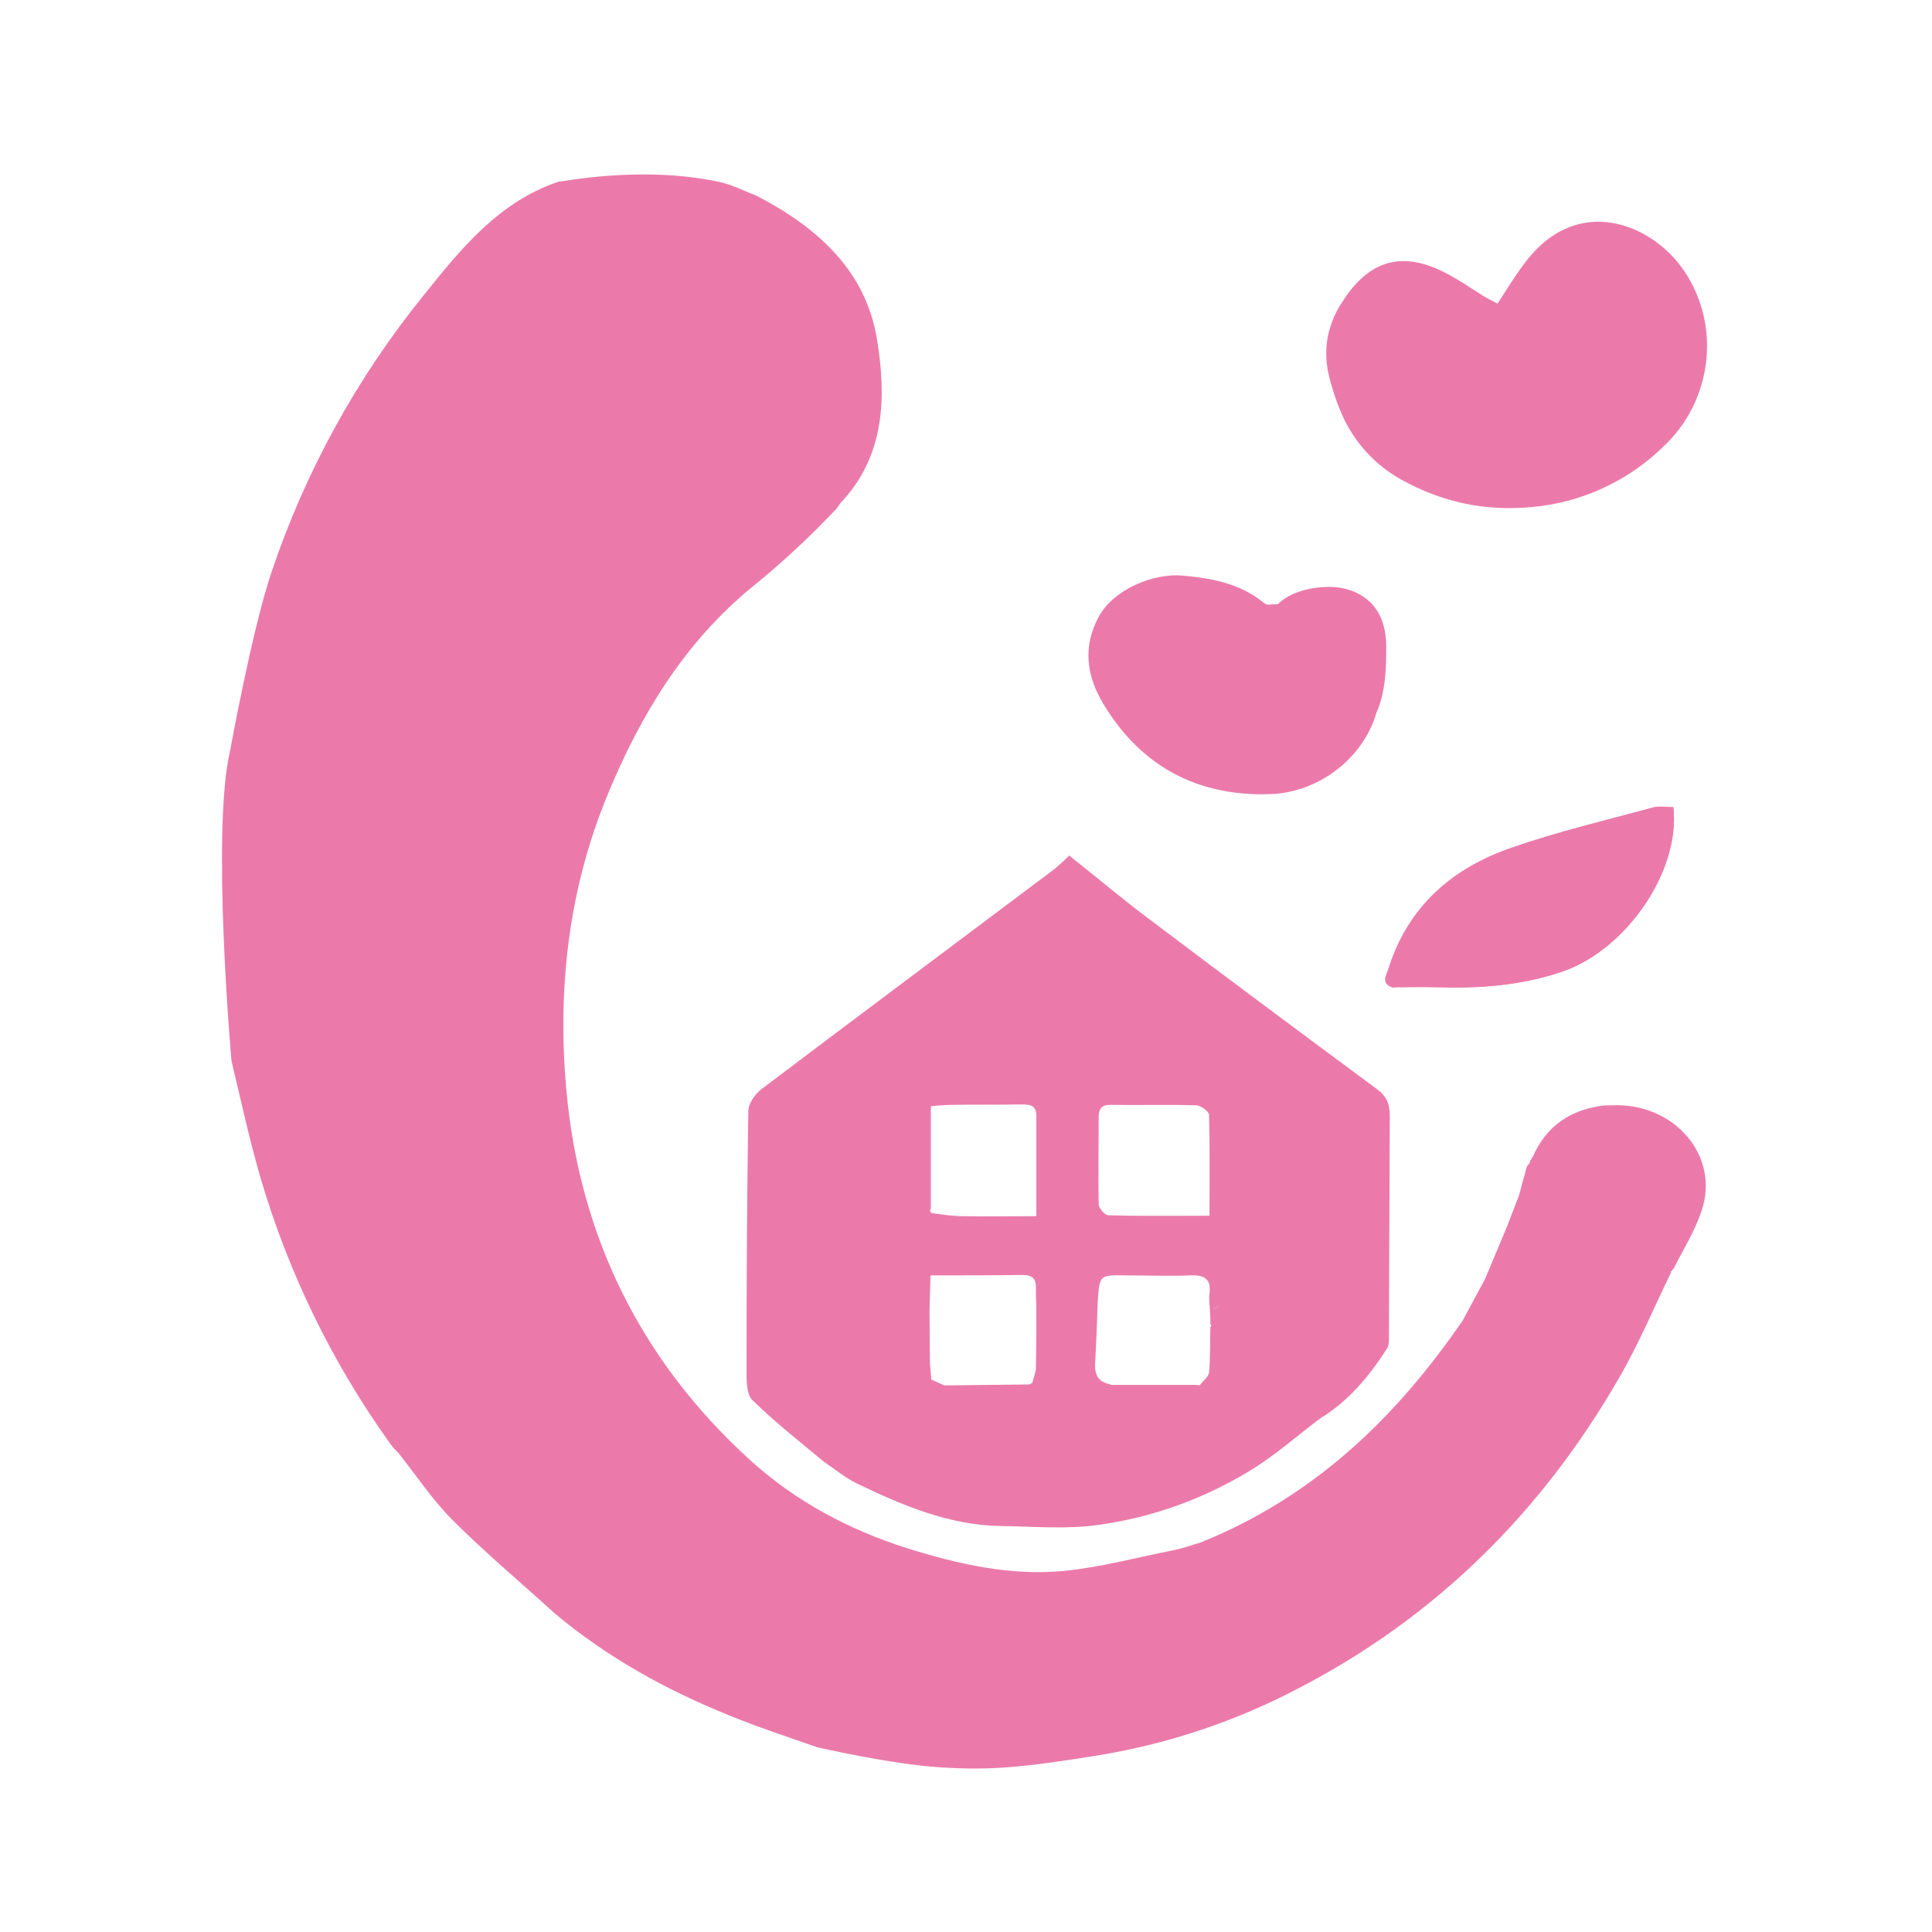
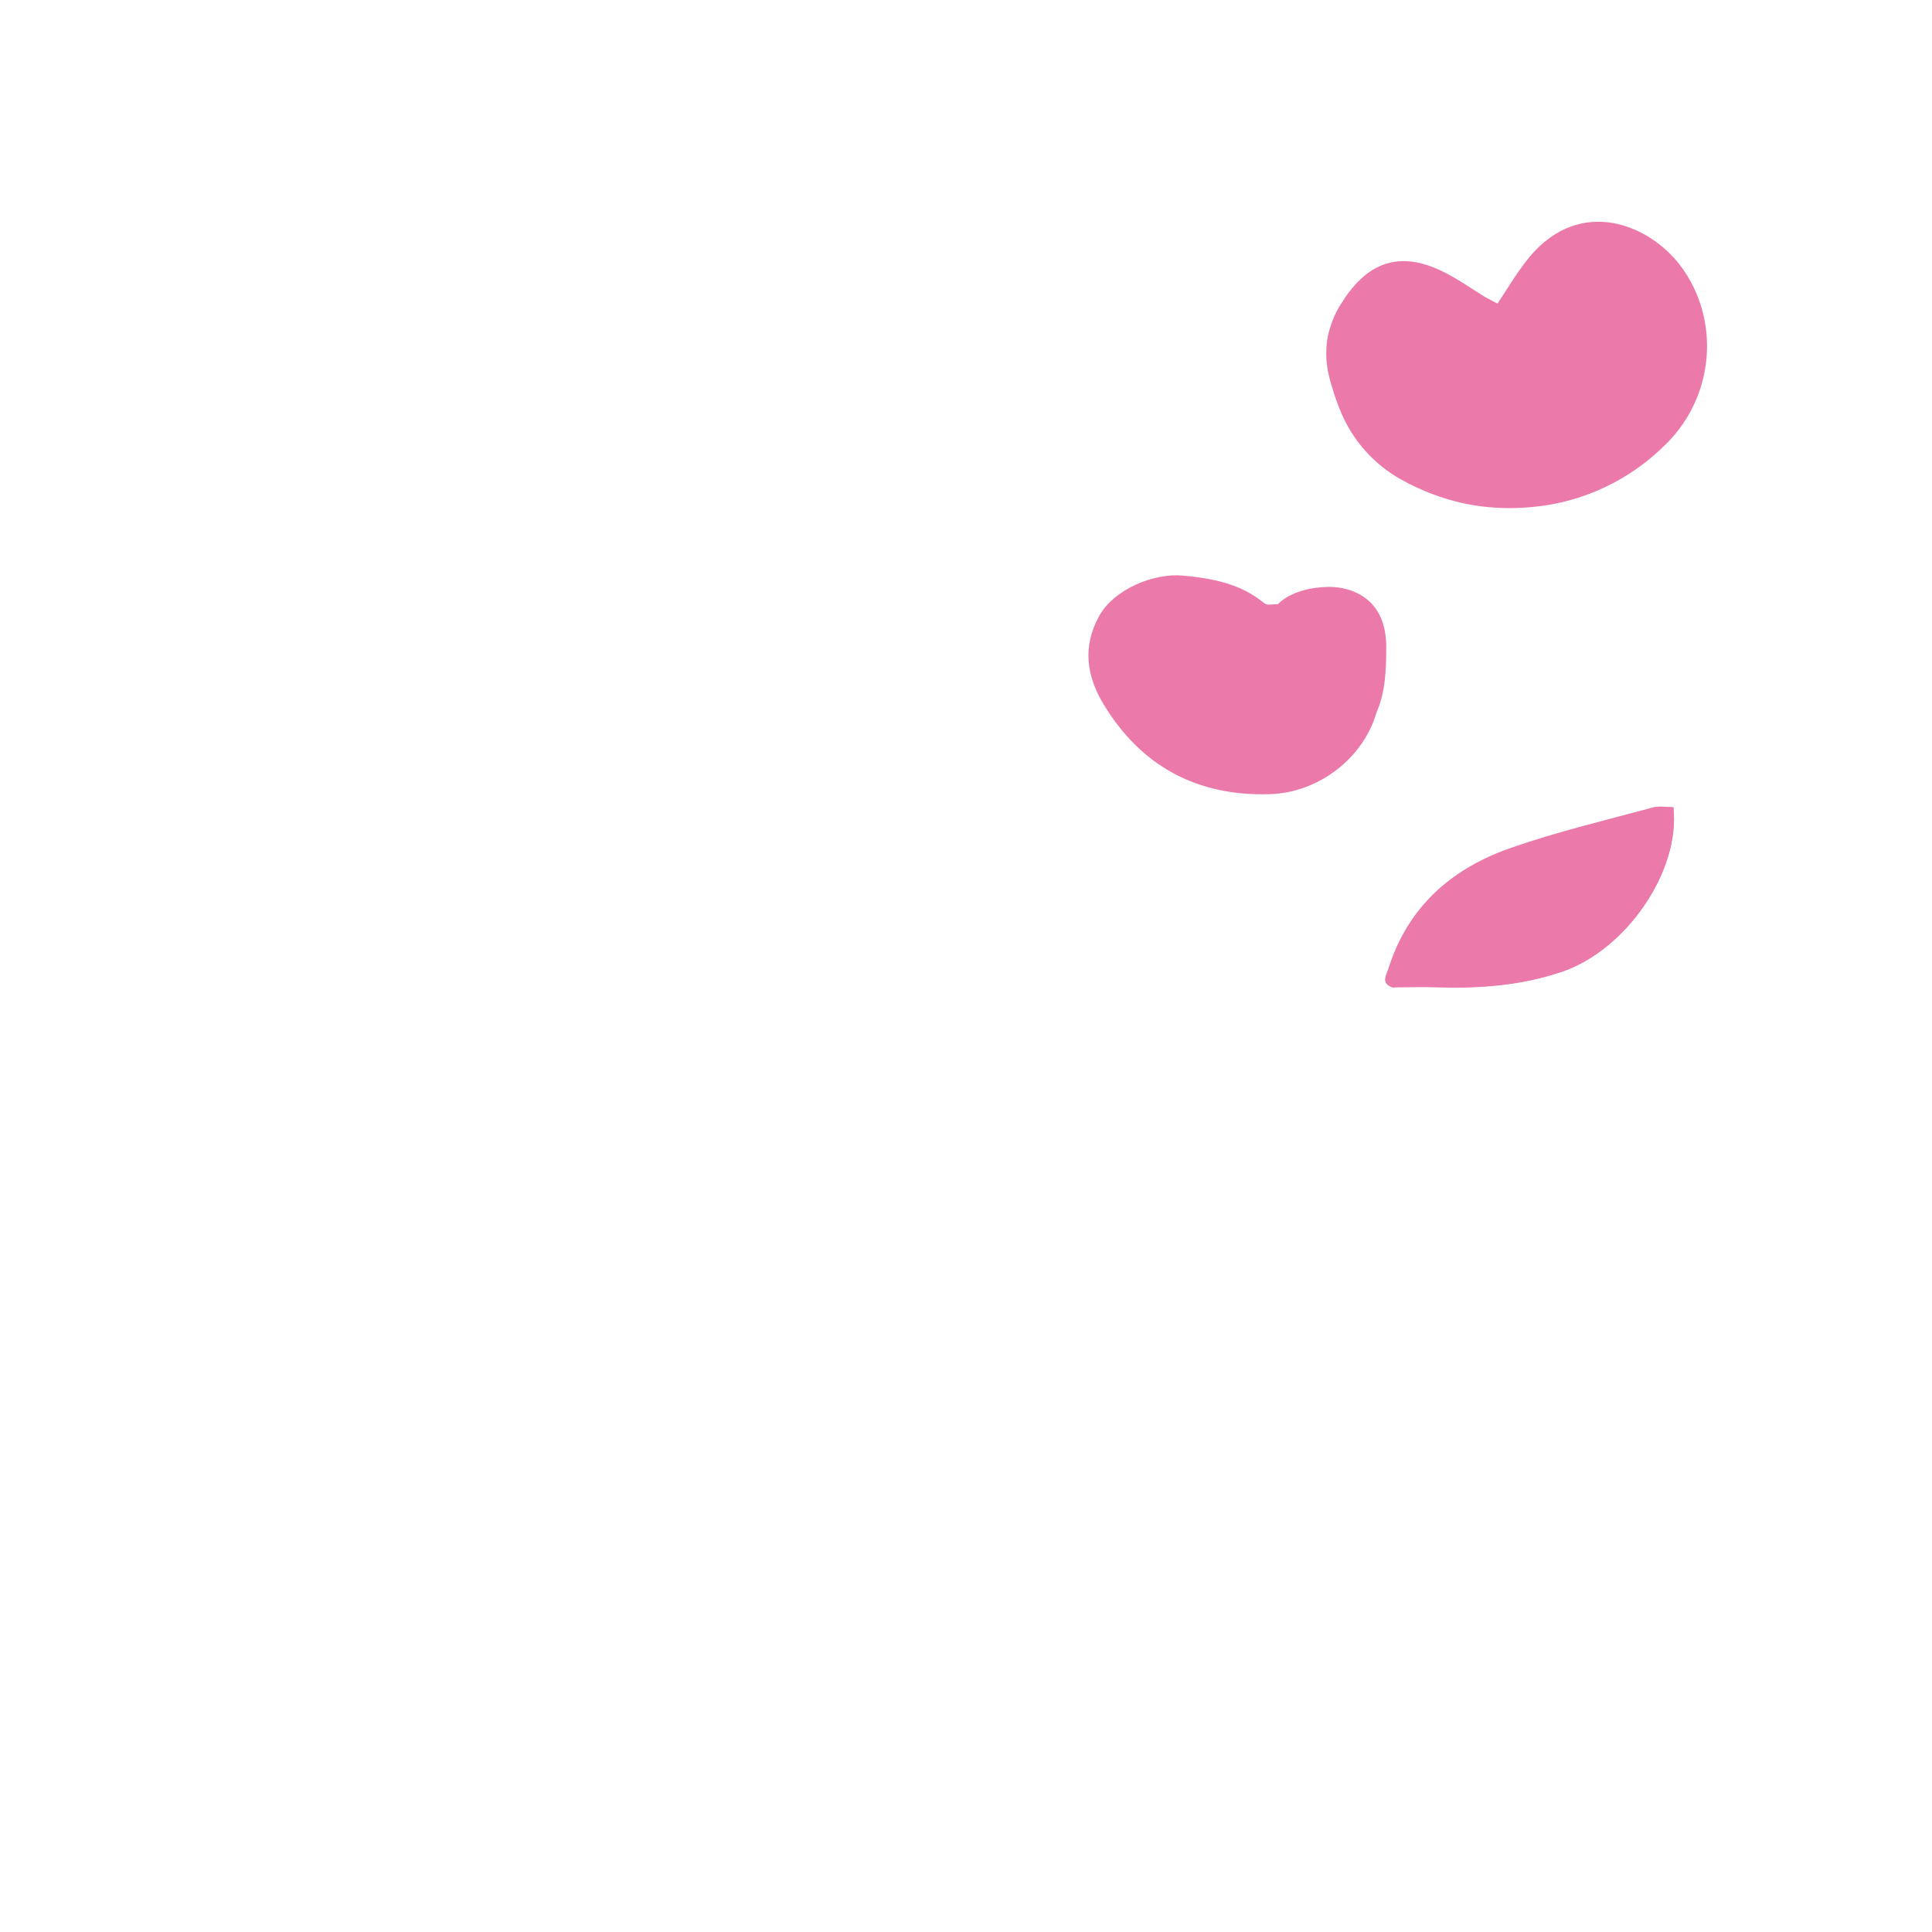
<svg xmlns="http://www.w3.org/2000/svg" version="1.1" id="レイヤー_1" x="0px" y="0px" viewBox="0 0 434 434" style="enable-background:new 0 0 434 434;" xml:space="preserve">
  <style type="text/css">
	.st0{fill:#EB7AAB;}
</style>
  <g id="グループ_51">
    <g>
      <g id="グループ_50" transform="translate(0 0)">
        <path id="パス_3" class="st0" d="M312.8,221.8c0.2,0,0.5,0,0.8,0c3.1,0,6.1-0.1,9.2,0c9.6,0.3,18.9-0.4,28.1-3.5     c14.2-4.8,26.6-22.4,25-36.9c-1.5,0-3.2-0.3-4.7,0.1c-10.6,2.9-21.2,5.4-31.6,9c-13.3,4.6-23.3,13.2-27.7,27.2     C311.4,219.1,310.2,220.9,312.8,221.8" />
-         <path id="パス_4" class="st0" d="M312.2,250.6c0-2.7-0.8-4.5-3.1-6.1c-17.3-12.8-34.5-25.6-51.7-38.6     c-5.8-4.4-11.4-9.1-17.2-13.7c-1.5,1.4-2.7,2.6-4.1,3.6c-21.7,16.3-43.4,32.5-65.1,48.9c-1.4,1.1-2.9,3.2-2.9,4.9     c-0.3,19.3-0.4,38.6-0.4,57.9c0,2.4-0.1,5.6,1.3,7c5,4.9,10.6,9.3,16,13.8c2.5,1.7,4.9,3.7,7.6,5c10.2,4.9,20.6,9.3,32.1,9.5     c7.5,0.1,15.1,0.8,22.4-0.3c12-1.7,23.5-5.9,33.8-12.2c5.6-3.4,10.5-7.8,15.7-11.7c6.4-3.9,11-9.5,15-15.7     c0.5-0.8,0.4-2.1,0.4-3.2C312.1,283.3,312.1,266.9,312.2,250.6 M246.8,250.9c0-2.1,0.9-2.8,2.9-2.7c6.3,0.1,12.7-0.1,19,0.1     c1,0,2.8,1.3,2.9,2.1c0.2,7.4,0.1,14.8,0.1,22.7c-7.9,0-15.3,0.1-22.7-0.1c-0.8,0-2.1-1.5-2.2-2.4     C246.7,264,246.8,257.4,246.8,250.9 M209.1,271.6v-23.1c1.4-0.1,2.9-0.3,4.4-0.3c5.4-0.1,10.7,0,16.1-0.1c1.8,0,3.2,0.2,3.2,2.5     c0,7.3,0,14.6,0,22.6c-5.6,0-11,0.1-16.5,0c-2.4,0-4.7-0.4-7.1-0.7c-0.1-0.2-0.2-0.4-0.3-0.5C208.9,271.8,209,271.7,209.1,271.6      M232.7,307.2c0,1.1-0.5,2.2-0.8,3.4c-0.2,0.1-0.4,0.3-0.7,0.4c-5.9,0.1-11.8,0.1-17.6,0.2c-0.5,0-1,0-1.5,0l-2.9-1.3     c-0.1-1.2-0.2-2.5-0.3-3.7c0-3.9-0.1-7.8-0.1-11.7c0.1-2.4,0.1-4.9,0.2-7.3c0-0.2,0-0.4,0-0.6c0,0,0.2-0.1,0.3-0.1     c6.8,0,13.6,0,20.4-0.1c2.2,0,3.1,0.8,3,3c0,1.2,0,2.4,0.1,3.6c0.2,0,0.5,0,0.7,0c-0.2,0-0.5,0-0.7,0     C232.8,297.7,232.8,302.5,232.7,307.2 M271.9,297.4c0.1,0.2,0.2,0.3,0.2,0.5c0,0-0.1,0.1-0.2,0.2c-0.1,3.4,0,6.8-0.3,10.2     c-0.1,1-1.4,1.9-2.1,2.9c-0.2,0-0.5-0.1-0.7-0.1h-19.1c-0.3-0.1-0.6-0.2-1-0.3c-2.3-0.7-2.8-2.4-2.7-4.6     c0.3-4.6,0.4-9.3,0.6-13.9c0.4-5.9,0.4-5.9,6.3-5.8c4.9,0,9.8,0.2,14.6,0c3.1-0.1,4.6,0.8,4.2,4.1c-0.2,1.3,0.1,2.7,0.1,4     c0.7-0.5,1.5-1,2.3-1.4c-0.8,0.5-1.6,0.9-2.3,1.4C271.9,295.4,271.9,296.4,271.9,297.4" />
        <path id="パス_5" class="st0" d="M312.8,221.8c-2.6-0.9-1.4-2.7-0.9-4.2c4.4-14,14.3-22.6,27.7-27.2c10.3-3.6,21-6.1,31.6-9     c1.5-0.4,3.1-0.1,4.7-0.1c1.6,14.5-10.8,32.1-25,36.9c-9.2,3.2-18.5,3.8-28.1,3.5c-3.1-0.1-6.1,0-9.2,0     C313.3,221.8,313,221.8,312.8,221.8" />
-         <path id="パス_6" class="st0" d="M161.7,40.9c2.8,0.6,5.4,2,8.1,3c13.6,7,24.7,16.8,27.2,32.3c2.1,12.8,1.9,26.2-8.2,36.8     l-0.9,1.3l-4.1,4.2c-4.7,4.7-9.7,9.2-14.9,13.4c-15.2,12.5-25,28.7-32.4,46.6c-8.8,21.3-11.3,43.5-9.3,66.1     c2.9,32.9,16.7,61,41.2,83.3c10.2,9.3,22.2,15.7,35.4,19.9c11.5,3.6,23.1,6.2,35.1,5.1c8.2-0.8,16.3-3,24.4-4.6     c1.1-0.2,2.1-0.5,3.2-0.8c1-0.3,2.1-0.7,3.2-1c25.6-10.3,44-28.2,58.9-49.9c1.4-2.6,3.6-6.7,5-9.3c1.6-3.9,3.3-7.8,4.9-11.7     c0.9-2.3,1.8-4.7,2.7-7c0.6-2.2,1.2-4.4,1.8-6.6l0.6-0.7l0.2-0.7c0.2-0.2,0.3-0.5,0.5-0.7l0,0c3.1-7.1,8.6-10.7,16.2-11.6     c0.5,0,1,0,1.5,0c14.1-0.7,24.5,11.4,20.2,23.8c-1.5,4.5-4.1,8.6-6.2,12.8c-0.2,0.3-0.5,0.6-0.7,0.8l0.1,0.1c-2,0.7-4,1.3-6,2     c2-0.7,4-1.3,6-2c-3.9,8-7.3,16.2-11.8,23.9c-17.3,30-41.1,53.6-72,69.6c-13.9,7.3-28.8,12.3-44.2,14.9     c-18.4,3-25.3,3.5-36.3,2.8c-11.1-0.7-27.5-4.5-27.5-4.5c-6.6-2.3-13.3-4.5-19.9-7.2c-14.1-5.7-27.3-13-39-22.8     c-7.7-7-15.7-13.7-23.1-21.1c-4.5-4.5-8.1-10-12.1-15c-0.6-0.6-1.2-1.2-1.7-1.9c-13.1-18.2-23-38.5-29.3-60     c-2.5-8.6-4.4-17.4-6.5-26.2c0,0-4.6-51.7-0.3-69.7c0,0,4.9-27.1,9.3-40.1c7.6-22.6,19.2-43.7,34.2-62.2     c8.4-10.5,16.9-21,30.3-25.5C125.6,41,143.9,37,161.7,40.9" />
        <path id="パス_7" class="st0" d="M311.4,145c-0.1-6-2.5-10.2-7.5-12.2c-2.1-0.8-4.4-1.1-6.7-0.9c-4,0.2-8,1.6-10.1,3.8     c-0.5,0-1.2,0.1-1.7,0.1c-0.5,0.1-1,0-1.4-0.3c-5.3-4.4-11.7-5.6-18.3-6.2c-6.5-0.6-15.4,3-18.8,9.1c-3.8,6.9-2.8,13.5,1,19.8     c8.4,13.9,21,20.7,37.3,20.2c11.1-0.3,21.1-8.2,24-18.3C311.3,155.3,311.4,150.2,311.4,145" />
        <path id="パス_8" class="st0" d="M377.5,59.7c-7.1-9.4-22.5-15.6-33.9-2c-2.7,3.3-4.9,7-7.2,10.5c-0.8-0.4-1.9-1-3-1.6     c-3.2-2-6.3-4.2-9.7-5.8c-8.9-4.2-15.7-2.2-21.3,5.7c-0.5,0.8-1,1.5-1.5,2.3c-0.9,1.5-1.6,3.1-2.1,4.8c-0.8,2.4-1,5-0.8,7.6     c0.1,0.9,0.2,1.8,0.4,2.6c0.2,0.9,0.4,1.8,0.7,2.7c0.6,2.2,1.4,4.4,2.3,6.5c2.7,6.2,7.4,11.4,13.3,14.7     c9.2,5.1,18.8,7.2,29.4,6.2c11.5-1,22.2-6.1,30.3-14.3C385.2,88.8,386.5,71.7,377.5,59.7" />
      </g>
    </g>
  </g>
</svg>